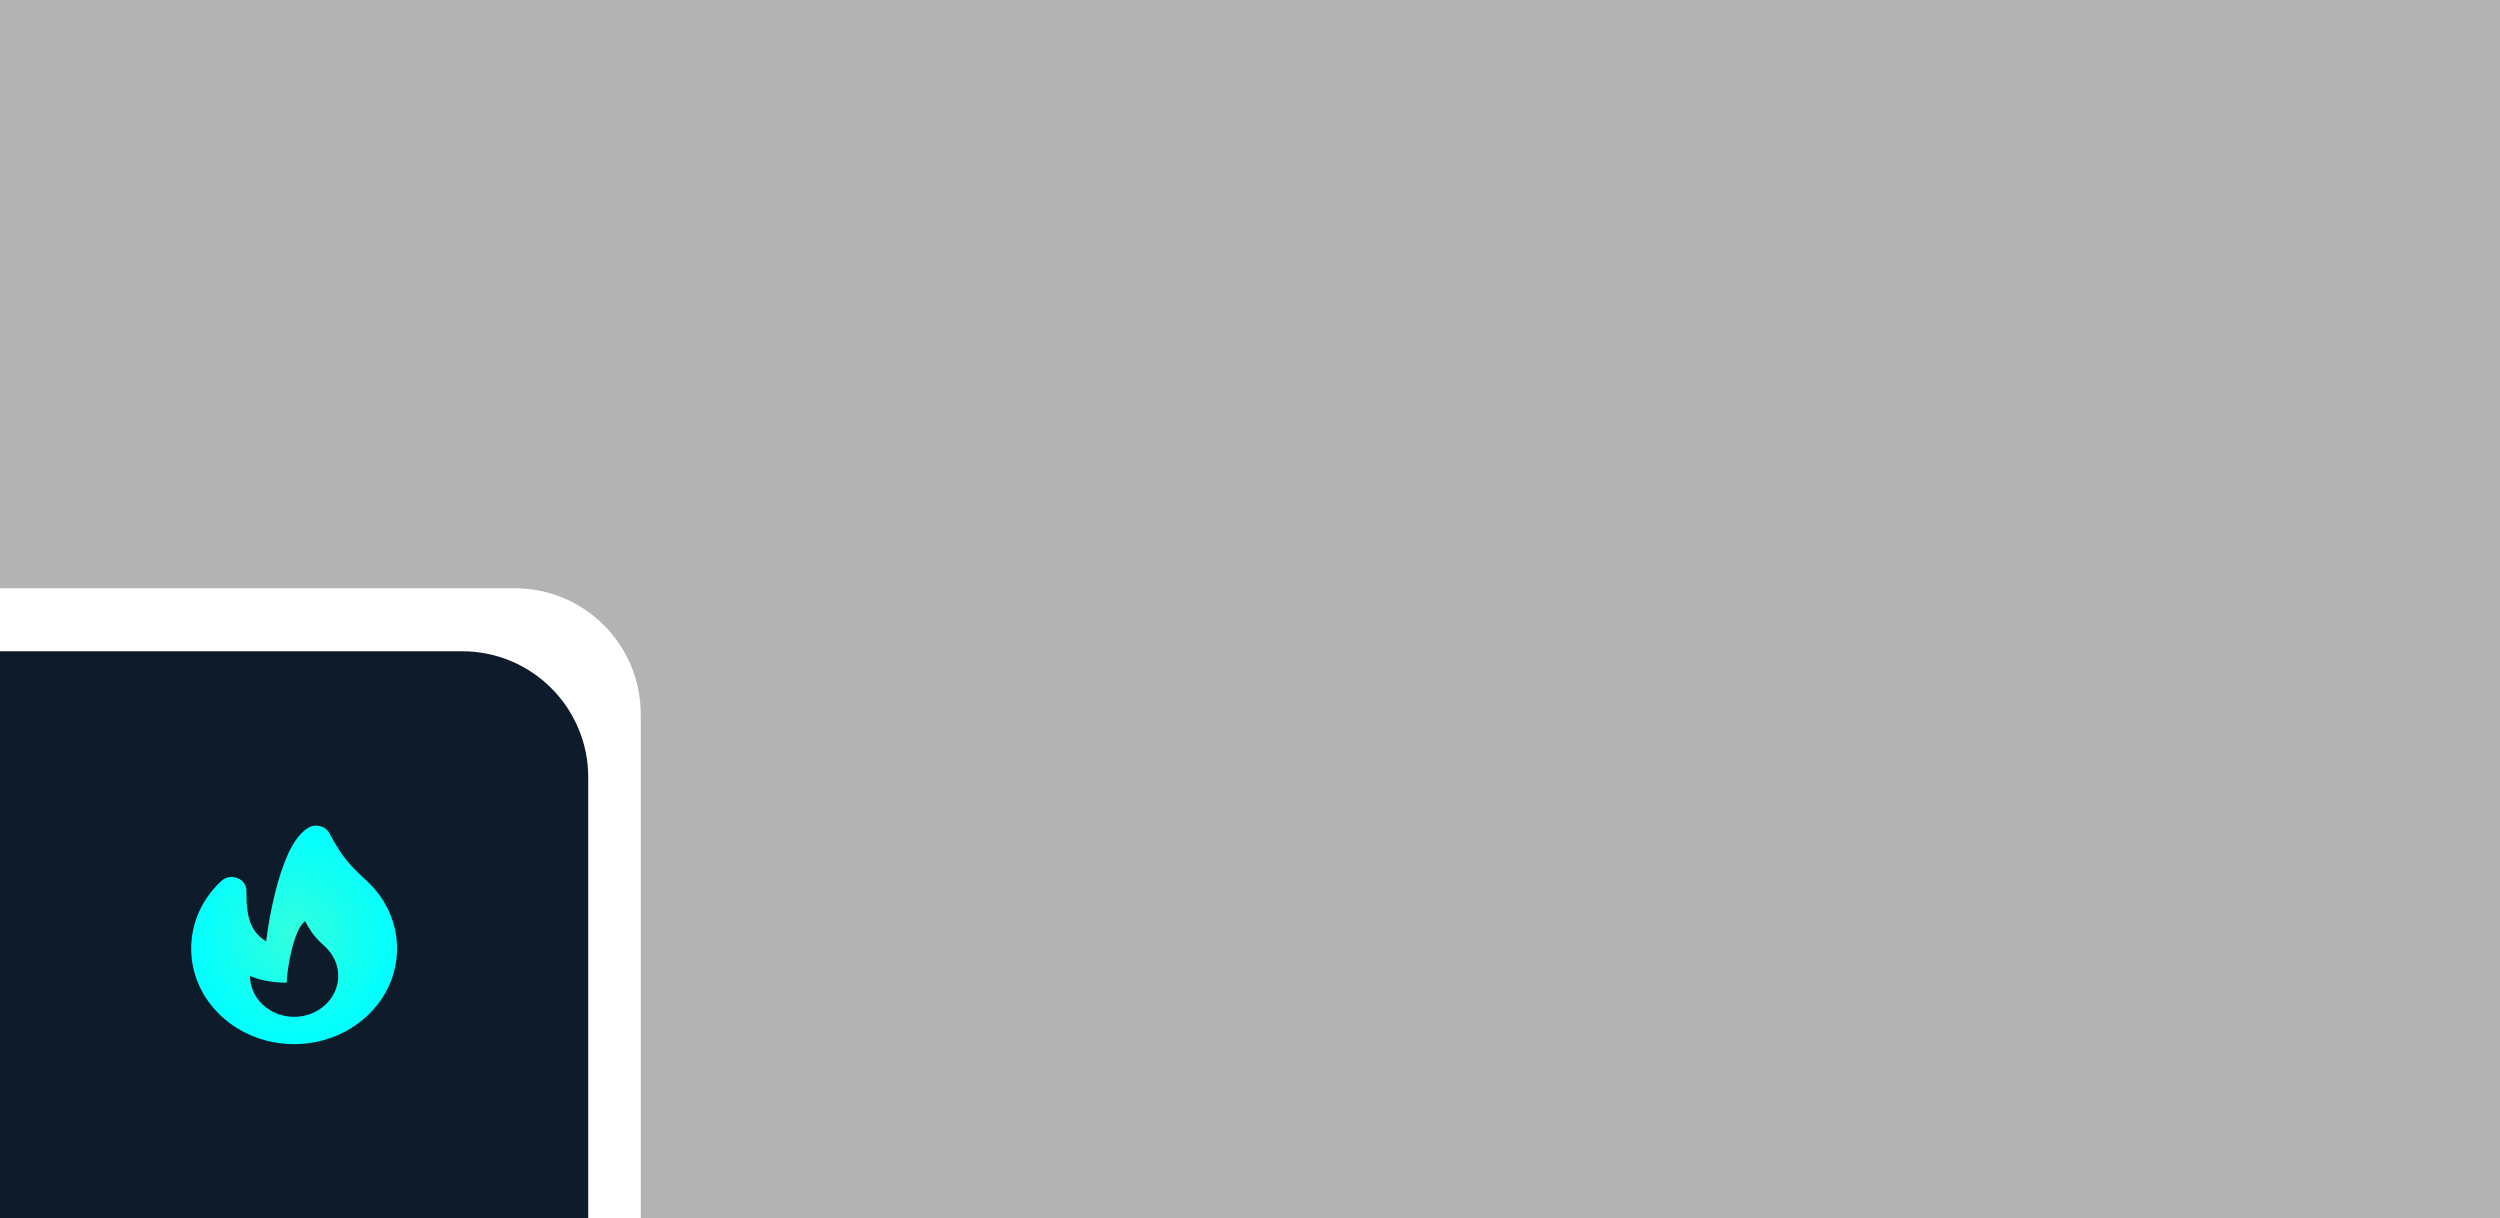
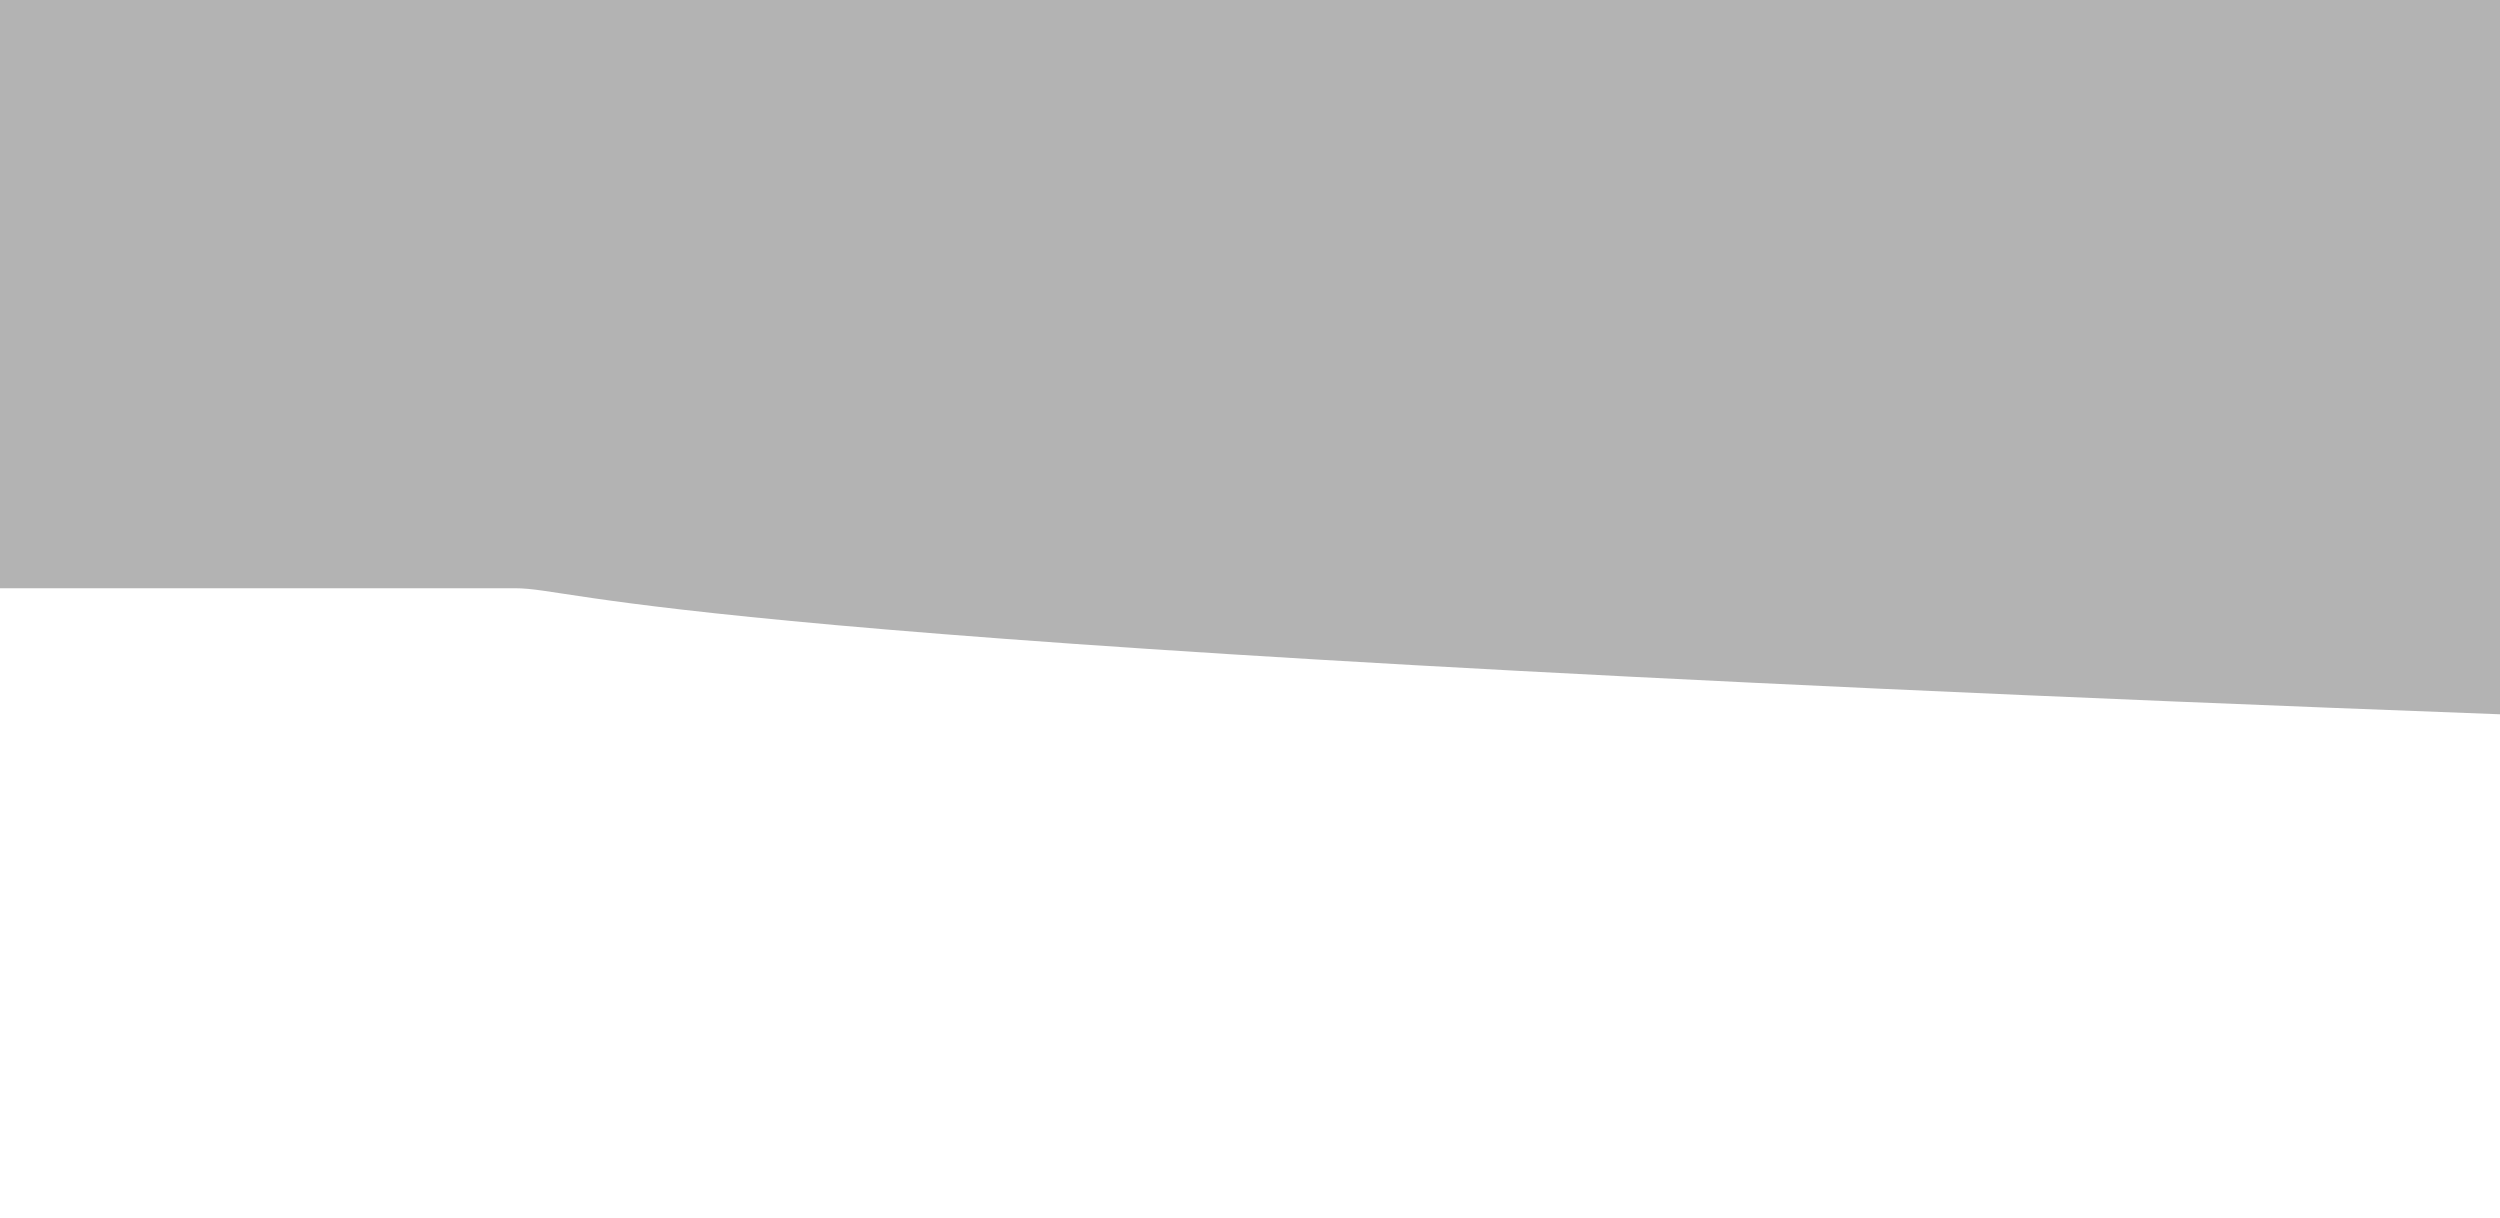
<svg xmlns="http://www.w3.org/2000/svg" width="119" height="58" viewBox="0 0 119 58" fill="none">
  <g filter="url(#filter0_b_3627_9219)">
-     <path d="M0 0H119V58H30.5V34C30.5 30.686 27.814 28 24.5 28H0V0Z" fill="black" fill-opacity="0.3" />
+     <path d="M0 0H119V58V34C30.5 30.686 27.814 28 24.5 28H0V0Z" fill="black" fill-opacity="0.3" />
  </g>
-   <path d="M0 31H22C25.314 31 28 33.686 28 37V58H0V31Z" fill="#0D1B2A" />
-   <path fill-rule="evenodd" clip-rule="evenodd" d="M15.229 39.323C15.423 39.37 15.586 39.493 15.676 39.66C16.014 40.289 16.267 40.67 16.521 40.98C16.778 41.293 17.05 41.549 17.464 41.934C18.421 42.822 18.9 43.987 18.9 45.151C18.9 46.314 18.421 47.48 17.464 48.368C15.551 50.145 12.448 50.145 10.535 48.368C9.578 47.48 9.1 46.314 9.1 45.151C9.1 43.987 9.578 42.822 10.535 41.934C10.735 41.748 11.036 41.692 11.298 41.793C11.559 41.893 11.73 42.13 11.73 42.393C11.73 43.121 11.779 43.676 12.008 44.118C12.134 44.361 12.331 44.599 12.67 44.811C12.751 44.122 12.899 43.282 13.099 42.484C13.257 41.857 13.453 41.23 13.687 40.707C13.803 40.446 13.936 40.197 14.086 39.982C14.232 39.773 14.419 39.56 14.661 39.41C14.828 39.306 15.035 39.275 15.229 39.323ZM15.485 47.83C14.664 48.591 13.335 48.591 12.515 47.83C12.105 47.449 11.9 46.95 11.9 46.451C11.9 46.451 12.515 46.776 13.65 46.776C13.65 46.126 14 44.176 14.525 43.851C14.875 44.501 15.075 44.691 15.485 45.072C15.895 45.453 16.1 45.952 16.1 46.451C16.1 46.95 15.895 47.449 15.485 47.83Z" fill="url(#paint0_diamond_3627_9219)" />
  <defs>
    <filter id="filter0_b_3627_9219" x="-10" y="-10" width="139" height="78" filterUnits="userSpaceOnUse" color-interpolation-filters="sRGB">
      <feFlood flood-opacity="0" result="BackgroundImageFix" />
      <feGaussianBlur in="BackgroundImageFix" stdDeviation="5" />
      <feComposite in2="SourceAlpha" operator="in" result="effect1_backgroundBlur_3627_9219" />
      <feBlend mode="normal" in="SourceGraphic" in2="effect1_backgroundBlur_3627_9219" result="shape" />
    </filter>
    <radialGradient id="paint0_diamond_3627_9219" cx="0" cy="0" r="1" gradientUnits="userSpaceOnUse" gradientTransform="translate(14 44.501) rotate(90) scale(5.2 4.9)">
      <stop stop-color="#33FFDD" />
      <stop offset="1" stop-color="#00FFFF" />
    </radialGradient>
  </defs>
</svg>